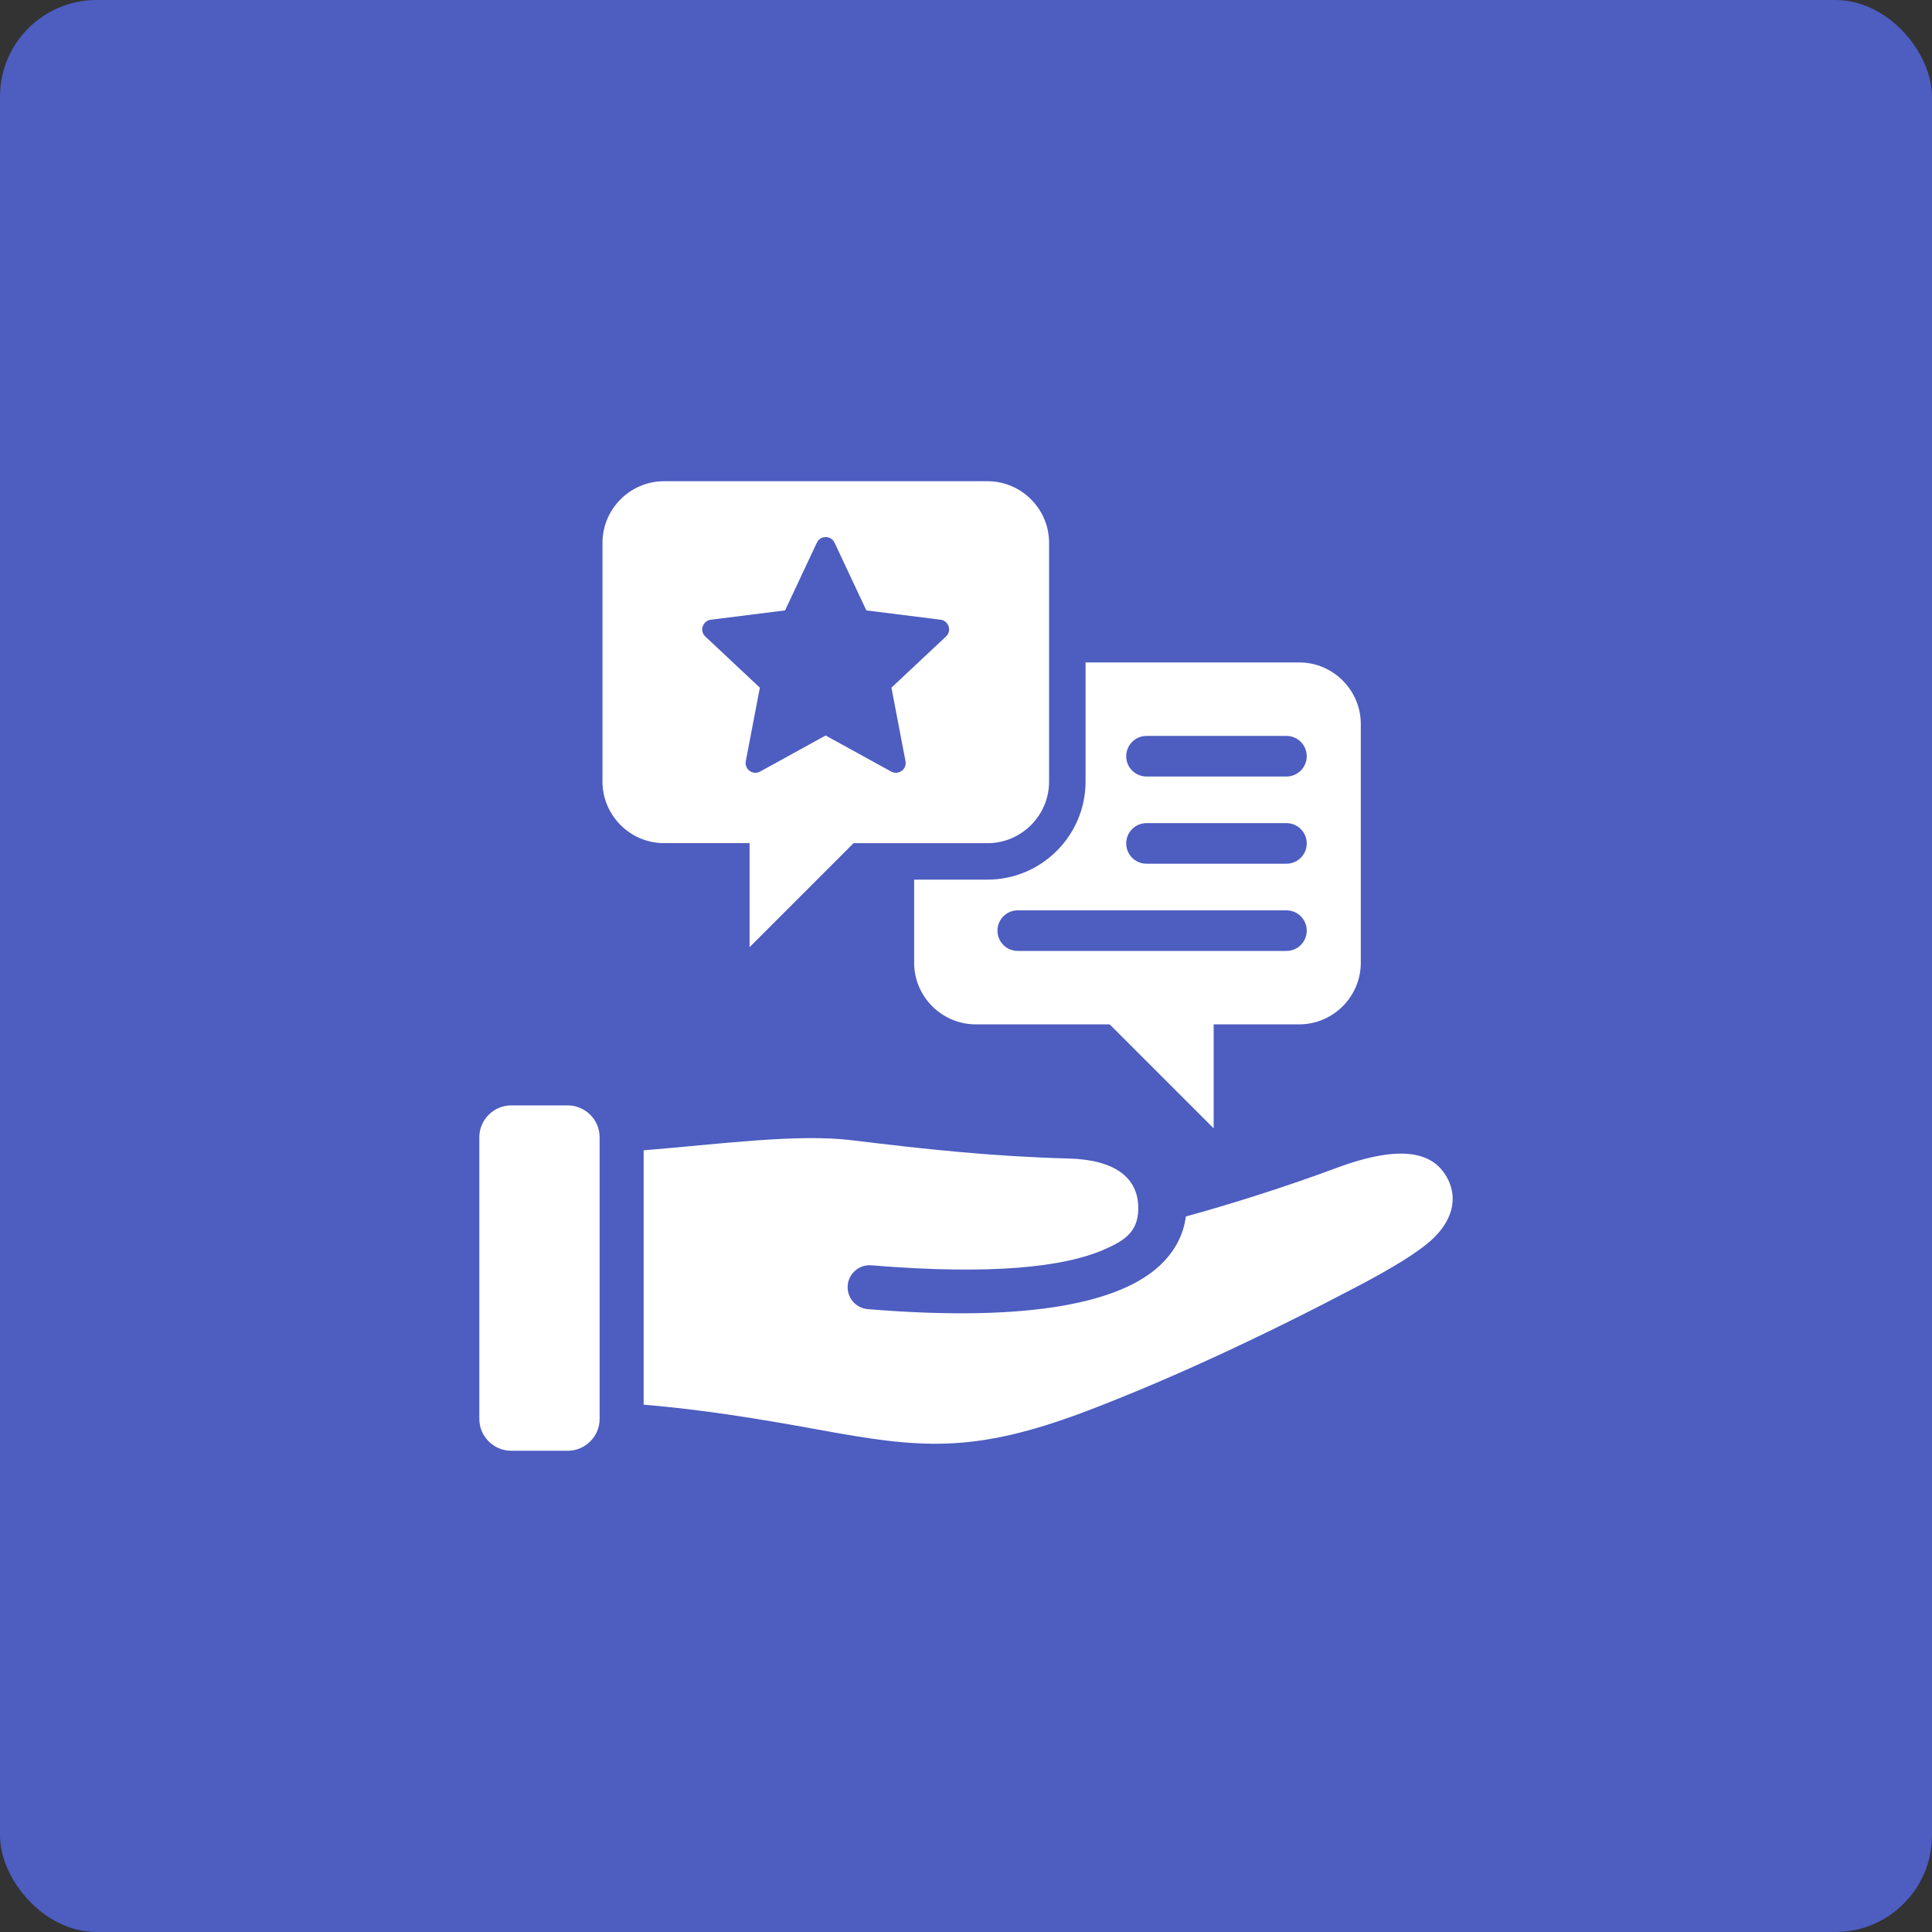
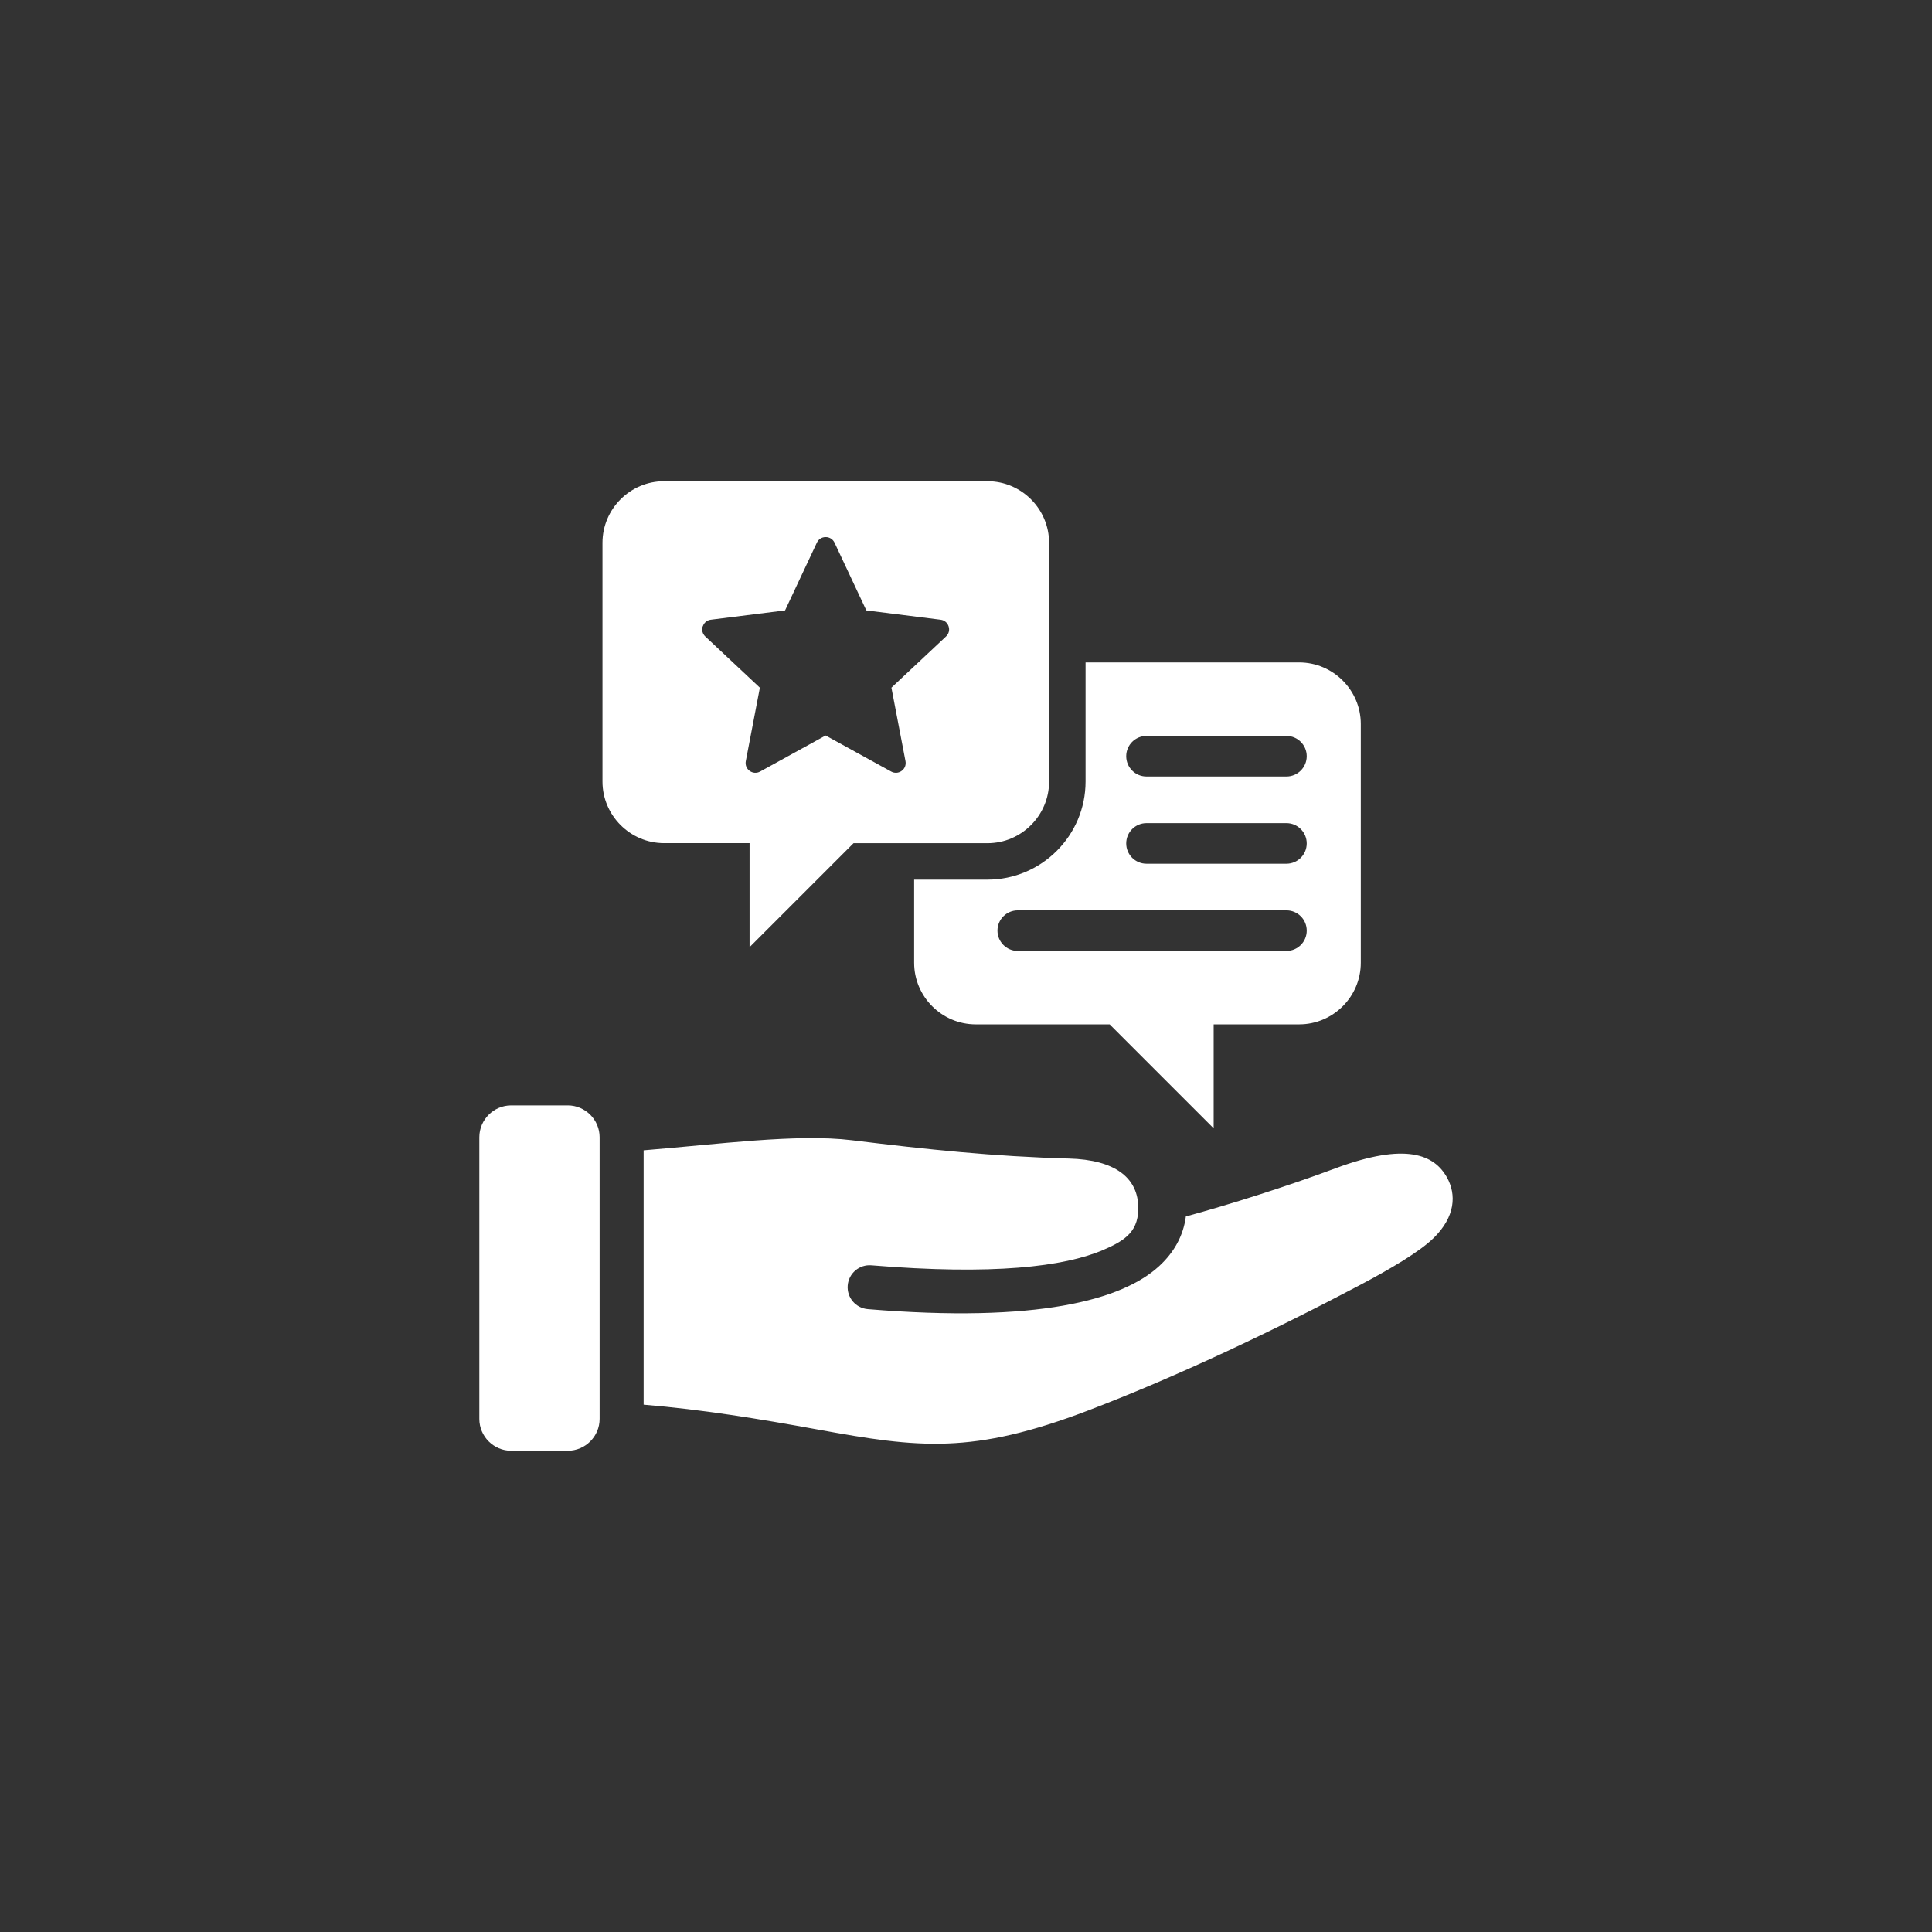
<svg xmlns="http://www.w3.org/2000/svg" width="1200pt" height="1200pt" version="1.1" viewBox="0 0 1200 1200">
  <rect x="0" y="0" width="1200" height="1200" fill="#333333" stroke="none" />
-   <path d="m60 0h1080c33.137 0 60 33.137 60 60v1080c0 33.137-26.863 60-60 60h-1080c-33.137 0-60-33.137-60-60v-1080c0-33.137 26.863-60 60-60z" fill="#4d5dc0" />
  <path d="m567.79 546.36v51.629c0 21.047 17.211 38.258 38.258 38.258h83.188l64.59 64.59v-64.59h53.137c21.047 0 38.258-17.211 38.258-38.258v-148.28c0-21.047-17.211-38.258-38.258-38.258h-132.7v73.977c0 33.562-27.363 60.93-60.93 60.93zm144.33-89.266h86.906c6.965 0 12.605 5.637 12.605 12.605 0 6.965-5.637 12.605-12.605 12.605h-86.906c-6.965 0-12.605-5.637-12.605-12.605 0-6.965 5.637-12.605 12.605-12.605zm0 54.168h86.906c6.965 0 12.605 5.637 12.605 12.605s-5.637 12.605-12.605 12.605h-86.906c-6.965 0-12.605-5.637-12.605-12.605s5.637-12.605 12.605-12.605zm-79.969 54.168h166.88c6.965 0 12.605 5.637 12.605 12.605s-5.637 12.605-12.605 12.605h-166.88c-6.965 0-12.605-5.637-12.605-12.605s5.637-12.605 12.605-12.605zm-166.58-41.711v64.59l64.59-64.59h83.188c21.047 0 38.258-17.211 38.258-38.258v-148.31c0-21.047-17.211-38.258-38.258-38.258h-200.88c-21.047 0-38.258 17.211-38.258 38.258v148.28c0 21.047 17.211 38.258 38.258 38.258h53.137zm-29.047-134.67c0.738-2.273 2.629-3.836 4.988-4.133l46.109-5.785 19.75-42.066c1.035-2.184 3.07-3.484 5.492-3.484 2.391 0 4.457 1.301 5.492 3.484l19.75 42.066 46.109 5.785c2.391 0.297 4.25 1.859 4.988 4.133 0.738 2.273 0.148 4.633-1.625 6.289l-33.891 31.793 8.738 45.637c0.441 2.363-0.441 4.633-2.391 6.051-1.949 1.418-4.367 1.566-6.496 0.414l-40.707-22.406-40.707 22.406c-2.098 1.152-4.547 1.004-6.496-0.414-1.949-1.418-2.832-3.691-2.391-6.051l8.738-45.637-33.891-31.793c-1.742-1.652-2.363-4.016-1.625-6.289zm453.9 379.92c-8.68 8.531-26.895 19.277-46.492 29.609-52.871 27.895-112.68 56.383-168.18 77.551-71.824 27.363-104.89 23.262-167.5 11.836-37.699-6.879-72.09-12.457-108.48-15.5v-157.99c45.816-3.691 95.348-10.422 129.3-6.258 46.672 5.727 88.352 10.125 134.76 11.363 29.168 0.766 42.156 12.191 43.098 28.637 0.914 16.293-7.676 22.082-21.461 28.043-24.5 10.598-68.957 15.852-144.21 9.652-7.527-0.621-14.109 4.961-14.73 12.488s4.961 14.109 12.488 14.73c105.15 8.68 157.88-5.519 180.98-26.746 9.031-8.324 14.969-18.566 16.562-30.82 27.426-7.469 62.73-18.656 92.84-29.875 44.102-16.473 61.52-8.324 69.312 5.578 5.992 10.746 5.254 24.473-8.297 37.727zm-517.99-62.613v174.96c0 10.863-8.887 19.777-19.777 19.777h-35.156c-10.863 0-19.777-8.887-19.777-19.777v-174.96c0-10.863 8.887-19.777 19.777-19.777h35.156c10.863 0 19.777 8.887 19.777 19.777z" fill="#fff" />
</svg>